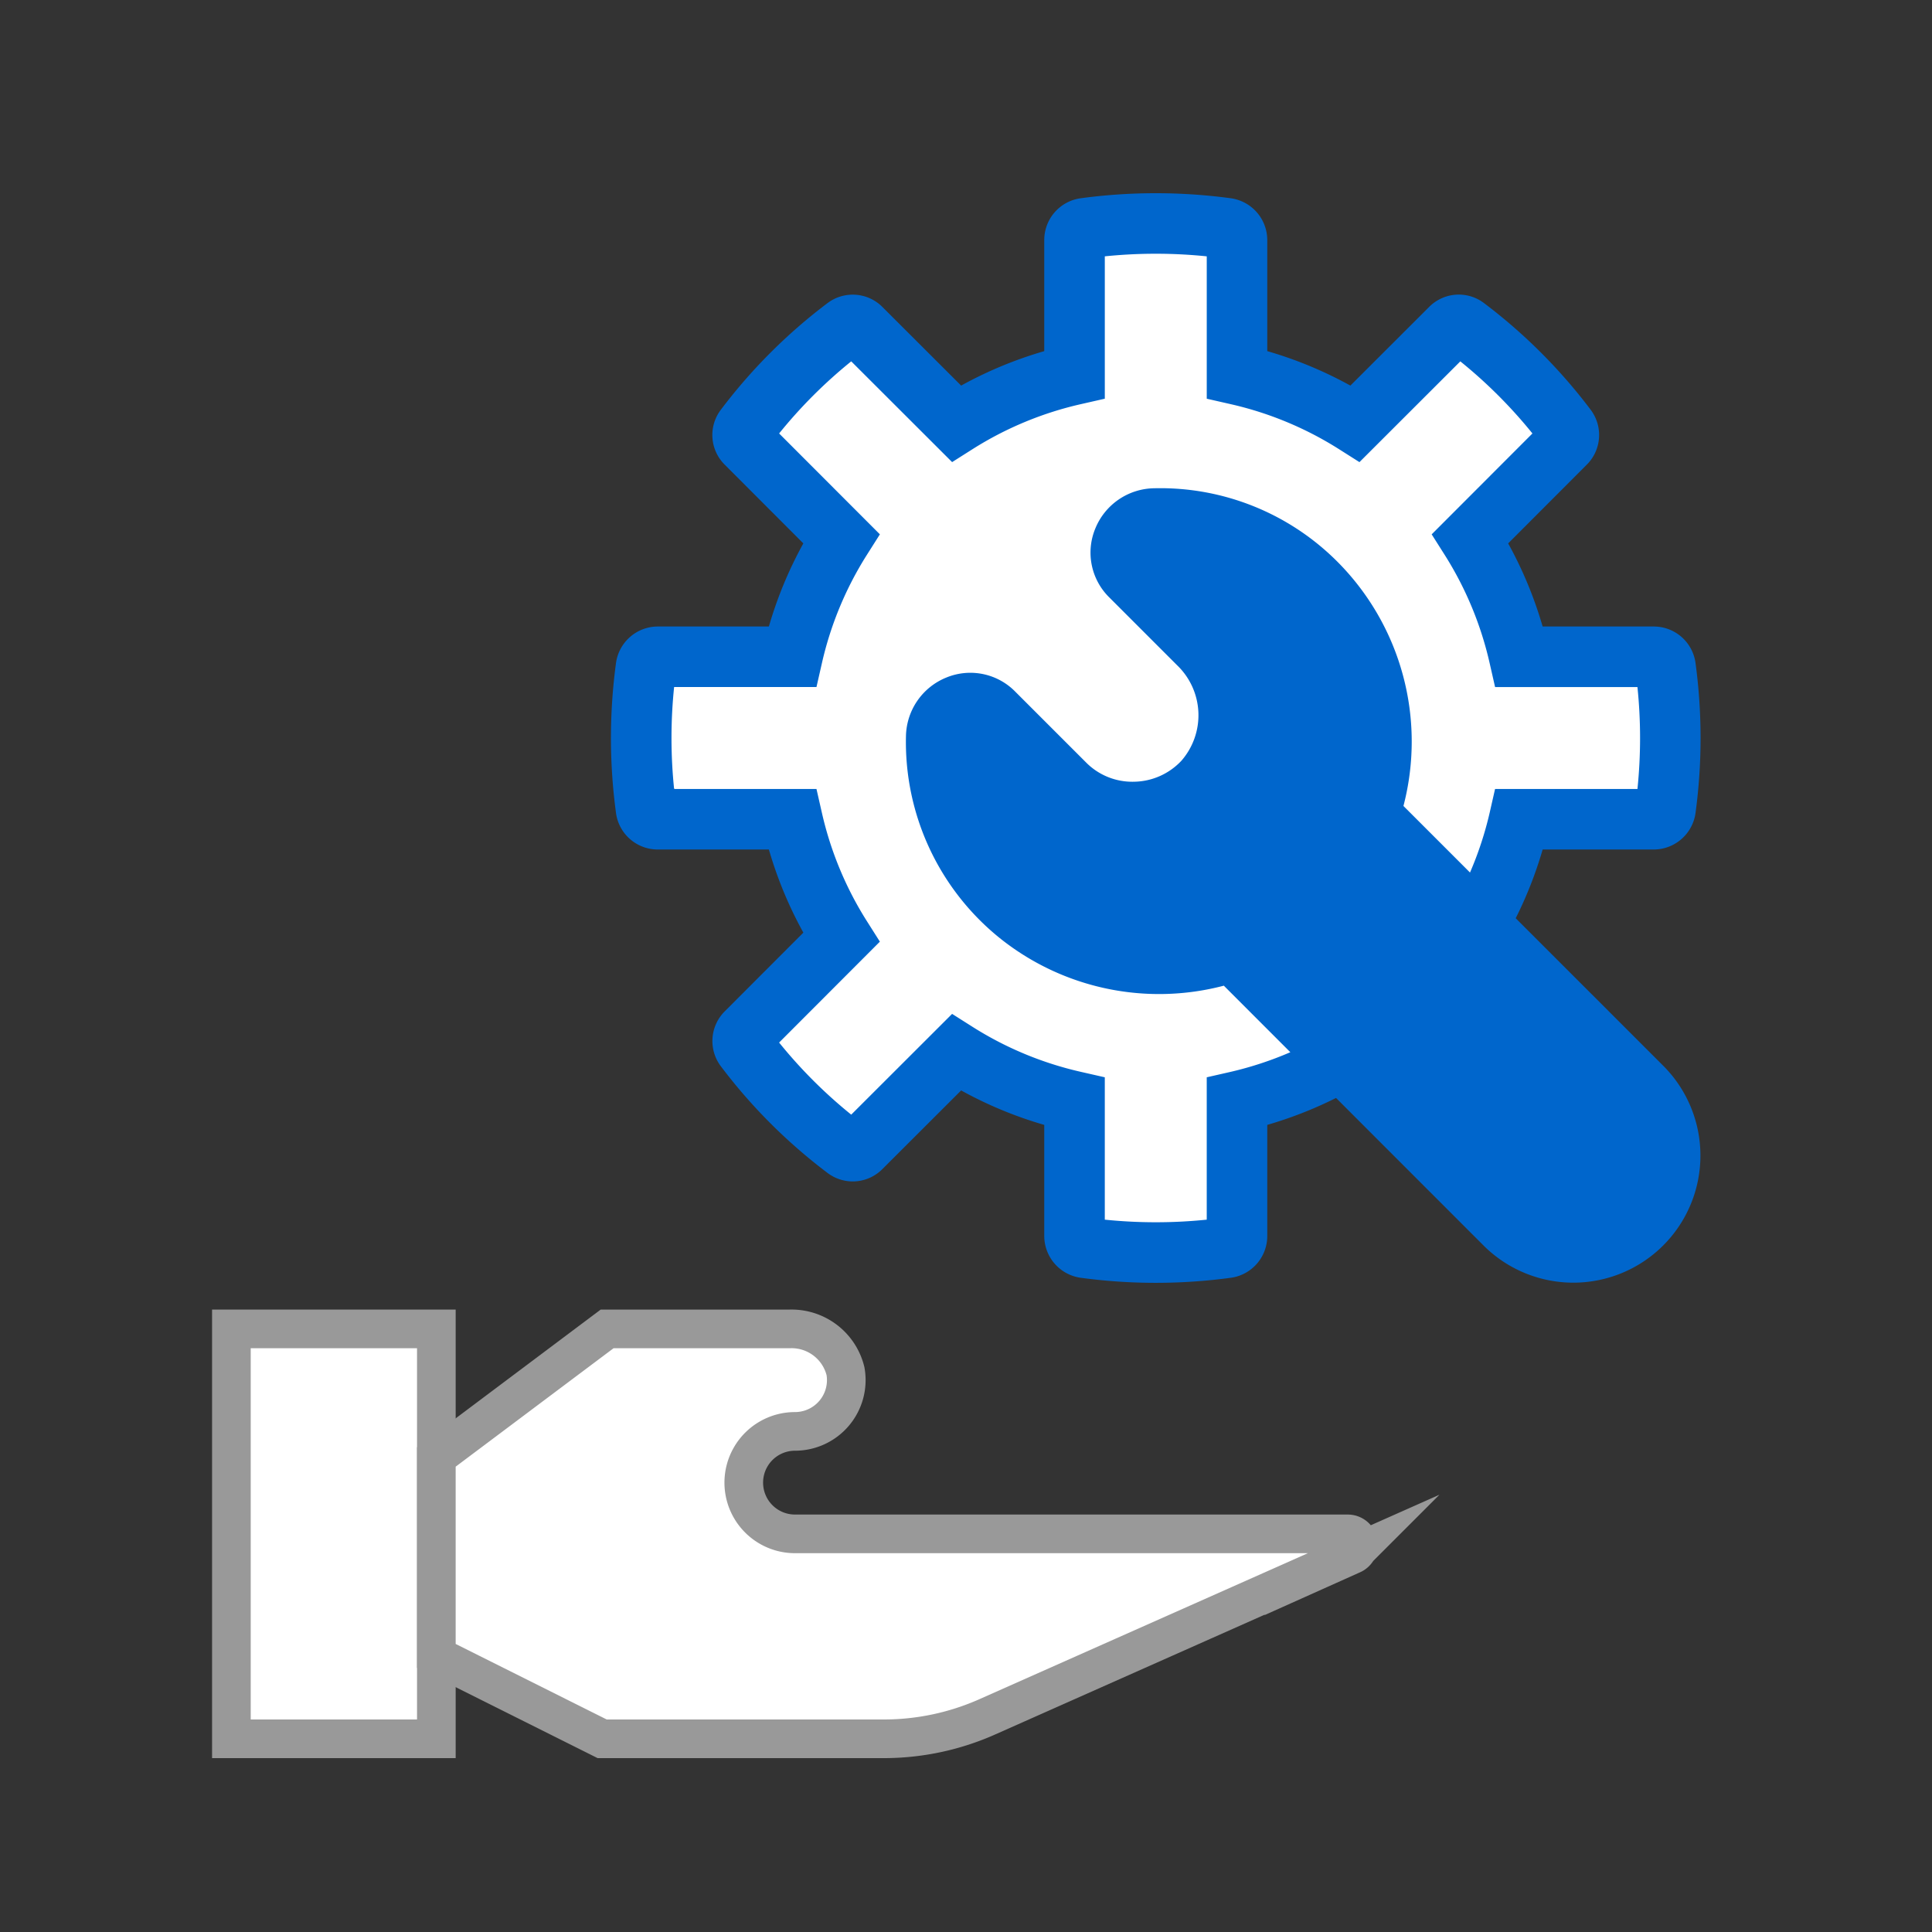
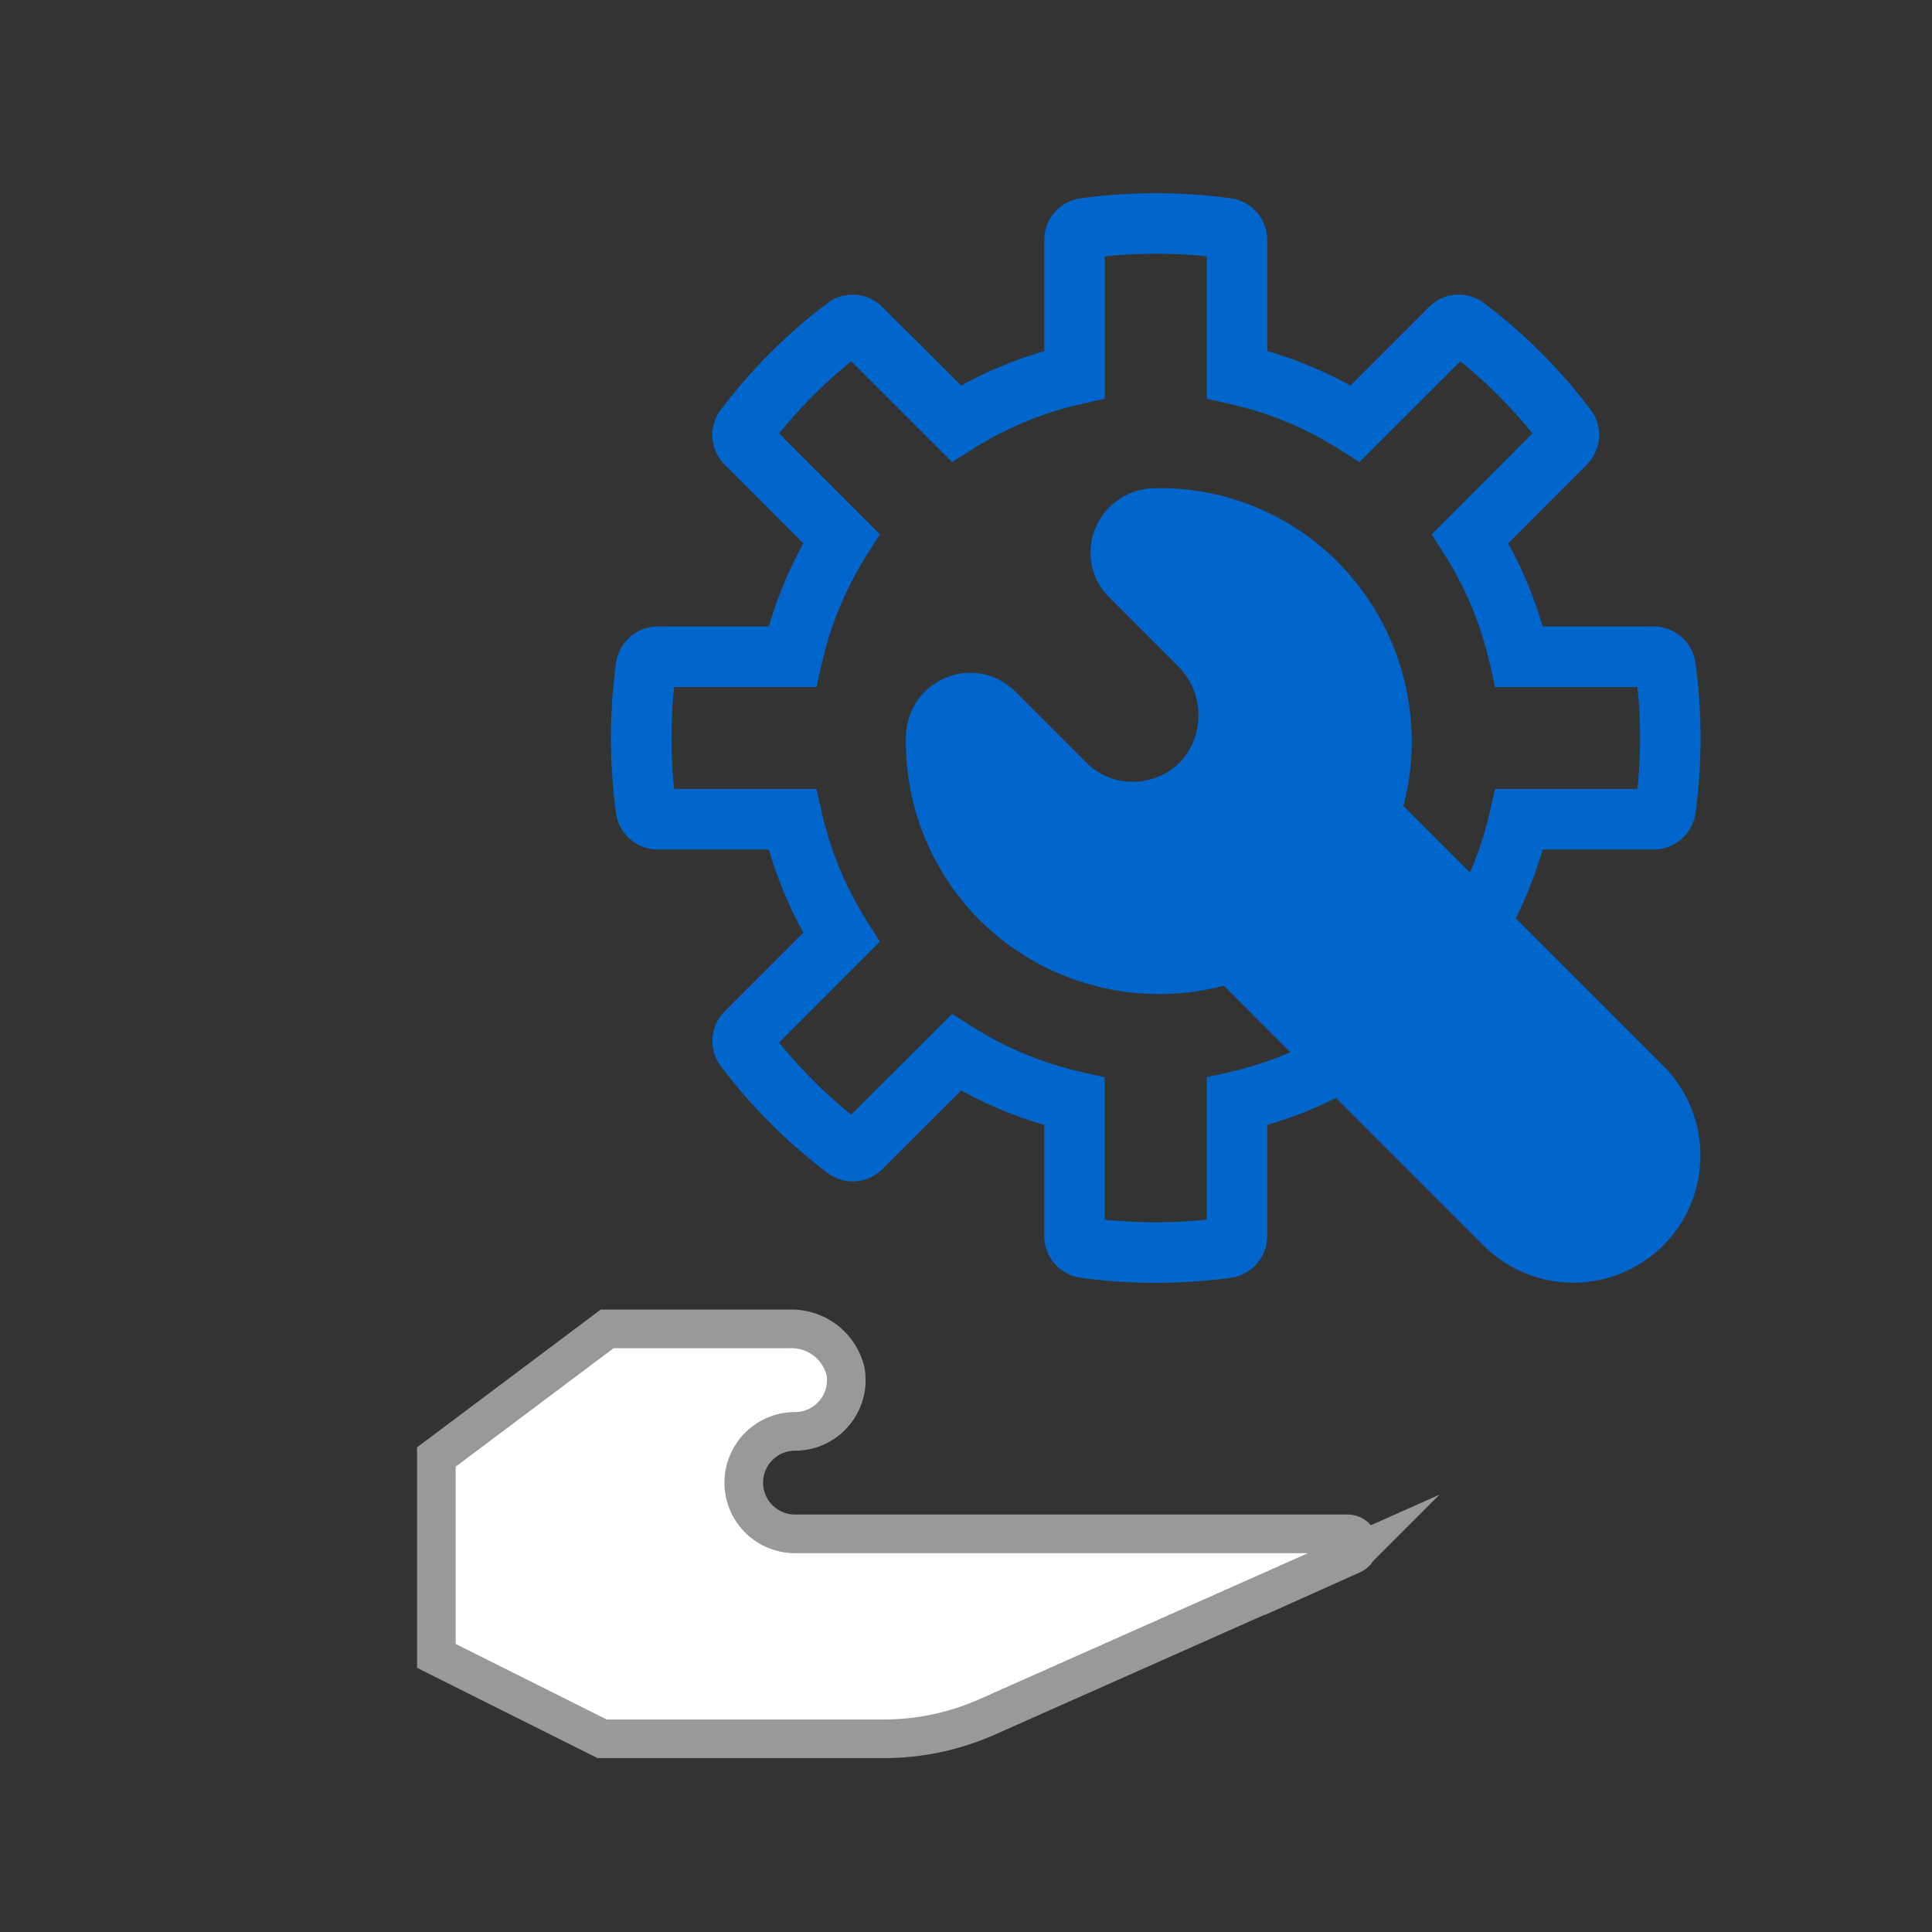
<svg xmlns="http://www.w3.org/2000/svg" viewBox="0 0 150 150">
  <rect x="0" y="0" width="150" height="150" fill="#333333" stroke="none" />
  <defs>
    <style>.cls-1,.cls-2{fill:#fff;stroke-miterlimit:10;}.cls-1{stroke:#fff;}.cls-2{stroke:#999;stroke-width:3px;}.cls-3{fill:#06c;}</style>
  </defs>
  <title>icon-features</title>
  <g id="Layer_2" data-name="Layer 2">
-     <path class="cls-1" d="M108.965,62.514a19.779,19.779,0,0,0-5.095-18.931,19.412,19.412,0,0,0-14.248-5.736,5.013,5.013,0,0,0-4.581,3.127,4.88,4.88,0,0,0,1.096,5.358l5.254,5.255a5.377,5.377,0,0,1,.337,7.414,5.138,5.138,0,0,1-3.692,1.631,5.045,5.045,0,0,1-3.727-1.511L78.828,53.64a4.885,4.885,0,0,0-5.35-1.099A5.008,5.008,0,0,0,70.34,57.09a19.545,19.545,0,0,0,7.367,15.75A19.783,19.783,0,0,0,95.018,76.467l5.164,5.166a27.102,27.102,0,0,1-4.662,1.531l-1.829.416v11.053a38.85,38.85,0,0,1-7.915 0V83.58l-1.829-.416a26.811,26.811,0,0,1-8.437-3.5l-1.589-1.007-7.832,7.823a37.402,37.402,0,0,1-5.599-5.598L68.315,73.05l-1.007-1.589a26.812,26.812,0,0,1-3.5-8.437l-.416-1.829h-11.053a38.568,38.568,0,0,1-0-7.915H63.392l.416-1.829A26.811,26.811,0,0,1,67.308,43.014l1.007-1.589-7.823-7.832a37.403,37.403,0,0,1,5.598-5.599L73.922,35.818l1.589-1.007a26.811,26.811,0,0,1,8.437-3.5l1.829-.416V19.843a38.85,38.85,0,0,1,7.915-0V30.896l1.829.416a26.811,26.811,0,0,1,8.437,3.5l1.589,1.007,7.832-7.823A37.402,37.402,0,0,1,118.977,33.593l-7.823,7.833,1.007,1.589a26.811,26.811,0,0,1,3.5,8.437l.416,1.829h11.053a38.568,38.568,0,0,1,0,7.915H116.077l-.416,1.829a27,27,0,0,1-1.529,4.657Z" />
-     <path class="cls-2" d="M33.878,135H17.965V103.175H33.878Z" />
    <path class="cls-2" d="M104.986,120.702,76.67,133.287A19.768,19.768,0,0,1,68.593,135H46.752l-12.874-6.437V113.121l13.259-9.945H61.297a4.311,4.311,0,0,1,4.347,3.281,3.982,3.982,0,0,1-3.92,4.676,3.978,3.978,0,0,0,0,7.956h42.923a.844.844,0,0,1,.338,1.614Z" />
    <path class="cls-3" d="M128.413,65.956a3.283,3.283,0,0,0,3.222-2.798,43.421,43.421,0,0,0-.006-11.76,3.273,3.273,0,0,0-3.216-2.756h-8.643a31.427,31.427,0,0,0-2.676-6.453l6.084-6.092a3.255,3.255,0,0,0,.335-4.266,42.188,42.188,0,0,0-8.331-8.326,3.24,3.24,0,0,0-4.221.322l-6.118,6.11a31.427,31.427,0,0,0-6.453-2.676V18.619a3.283,3.283,0,0,0-2.798-3.222,43.459,43.459,0,0,0-11.76.006,3.273,3.273,0,0,0-2.756,3.216V27.262a31.427,31.427,0,0,0-6.453,2.676l-6.092-6.084a3.254,3.254,0,0,0-4.266-.335,42.188,42.188,0,0,0-8.326,8.331,3.241,3.241,0,0,0,.322,4.221l6.11,6.118a31.427,31.427,0,0,0-2.676,6.453H51.053a3.283,3.283,0,0,0-3.222,2.798,43.421,43.421,0,0,0,.006,11.76,3.273,3.273,0,0,0,3.216,2.756h8.643a31.427,31.427,0,0,0,2.676,6.453l-6.084,6.092a3.255,3.255,0,0,0-.335,4.266,42.188,42.188,0,0,0,8.331,8.326,3.242,3.242,0,0,0,4.221-.322l6.118-6.11a31.427,31.427,0,0,0,6.453,2.676v8.643a3.283,3.283,0,0,0,2.798,3.222,43.421,43.421,0,0,0,11.76-.006,3.273,3.273,0,0,0,2.756-3.216V87.336a31.63,31.63,0,0,0,5.34-2.091L115.179,96.698A9.867,9.867,0,0,0,129.156,82.767l-.012-.012L117.68,71.291a31.427,31.427,0,0,0,2.091-5.335Zm-19.45-3.381a19.779,19.779,0,0,0-5.095-18.931,19.412,19.412,0,0,0-14.248-5.736,5.013,5.013,0,0,0-4.581,3.127,4.88,4.88,0,0,0,1.096,5.358l5.254,5.255a5.377,5.377,0,0,1,.337,7.414,5.138,5.138,0,0,1-3.692,1.631,5.045,5.045,0,0,1-3.727-1.511l-5.48-5.48a4.885,4.885,0,0,0-5.35-1.099A5.008,5.008,0,0,0,70.339,57.151a19.545,19.545,0,0,0,7.367,15.75,19.783,19.783,0,0,0,17.312,3.627l5.164,5.166a27.103,27.103,0,0,1-4.662,1.531l-1.829.416v11.053a38.851,38.851,0,0,1-7.915 0V83.641l-1.829-.416a26.811,26.811,0,0,1-8.437-3.5l-1.589-1.007-7.832,7.823a37.403,37.403,0,0,1-5.599-5.598l7.823-7.833L67.307,71.522a26.811,26.811,0,0,1-3.5-8.437L63.391,61.256H52.338a38.568,38.568,0,0,1-0-7.915H63.391l.416-1.829A26.811,26.811,0,0,1,67.307,43.075l1.007-1.589-7.823-7.832a37.402,37.402,0,0,1,5.598-5.599l7.833,7.823,1.589-1.007a26.811,26.811,0,0,1,8.437-3.5l1.829-.416v-11.053a38.85,38.85,0,0,1,7.915-0V30.956l1.829.416a26.811,26.811,0,0,1,8.437,3.5l1.589,1.007,7.832-7.823a37.403,37.403,0,0,1,5.599,5.598l-7.823,7.833,1.007,1.589a26.811,26.811,0,0,1,3.5,8.437l.416,1.829h11.053a38.567,38.567,0,0,1,0,7.915H116.076l-.416,1.829a26.998,26.998,0,0,1-1.529,4.657Z" />
  </g>
</svg>